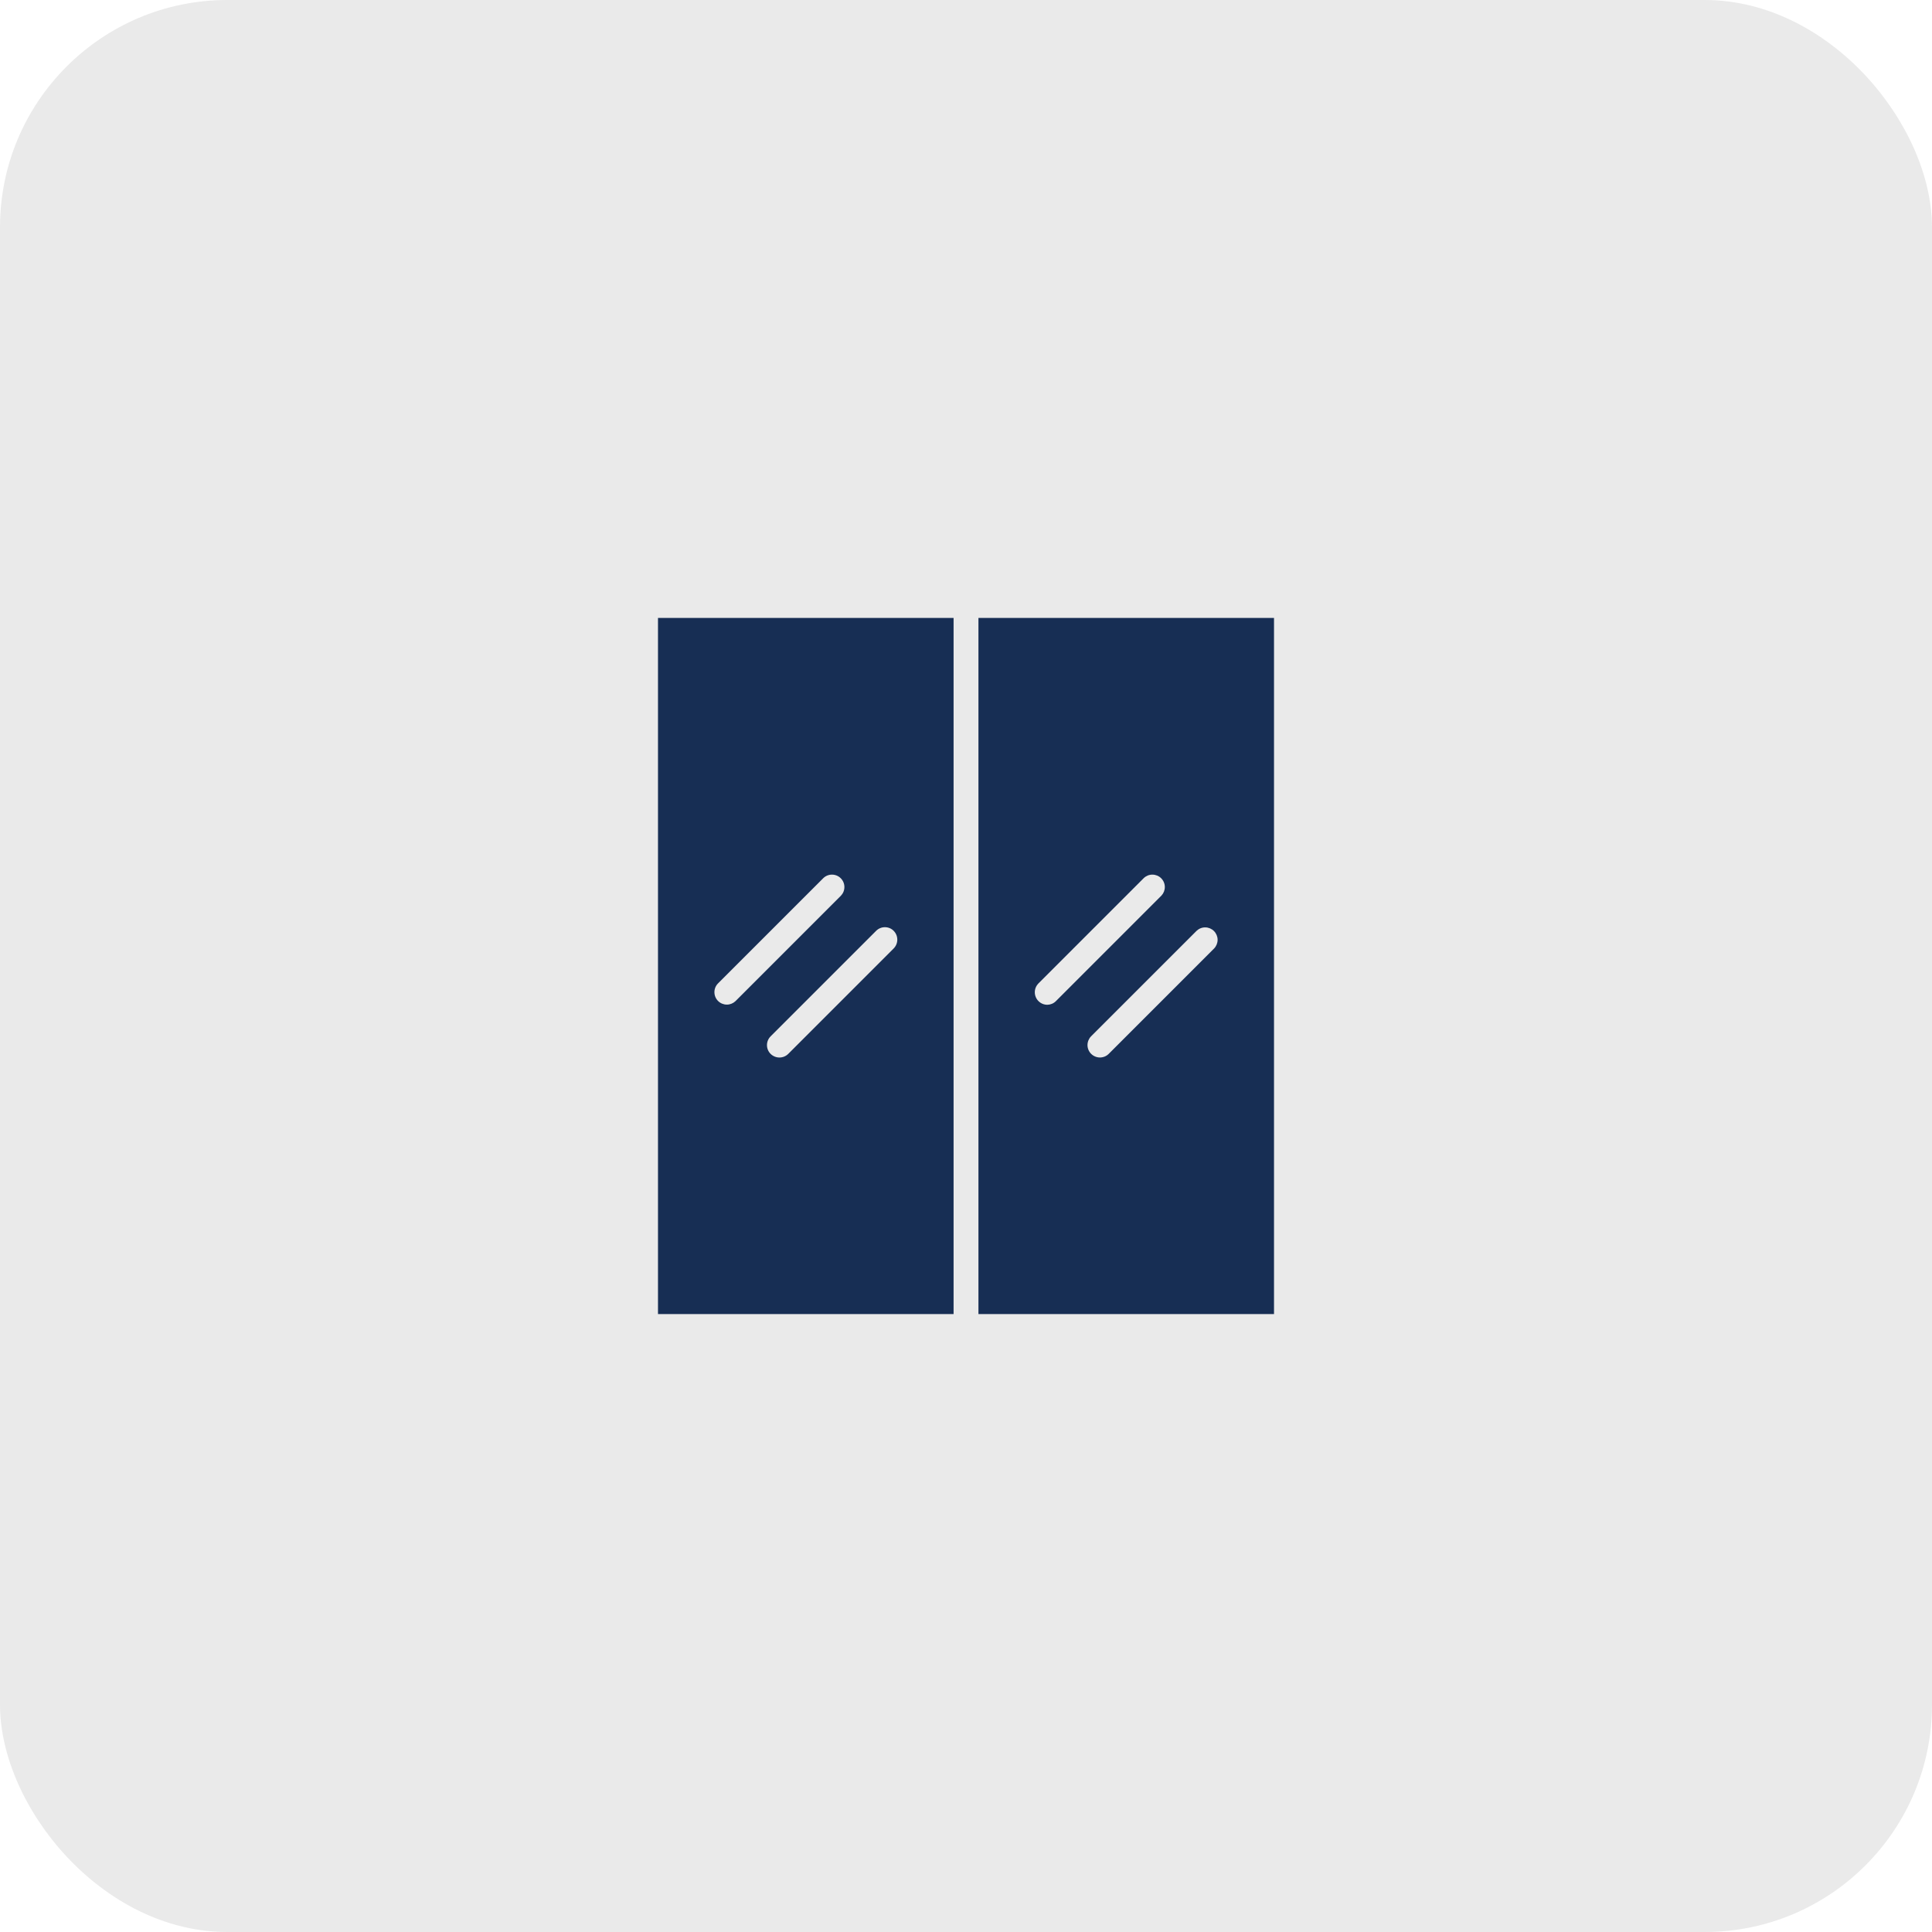
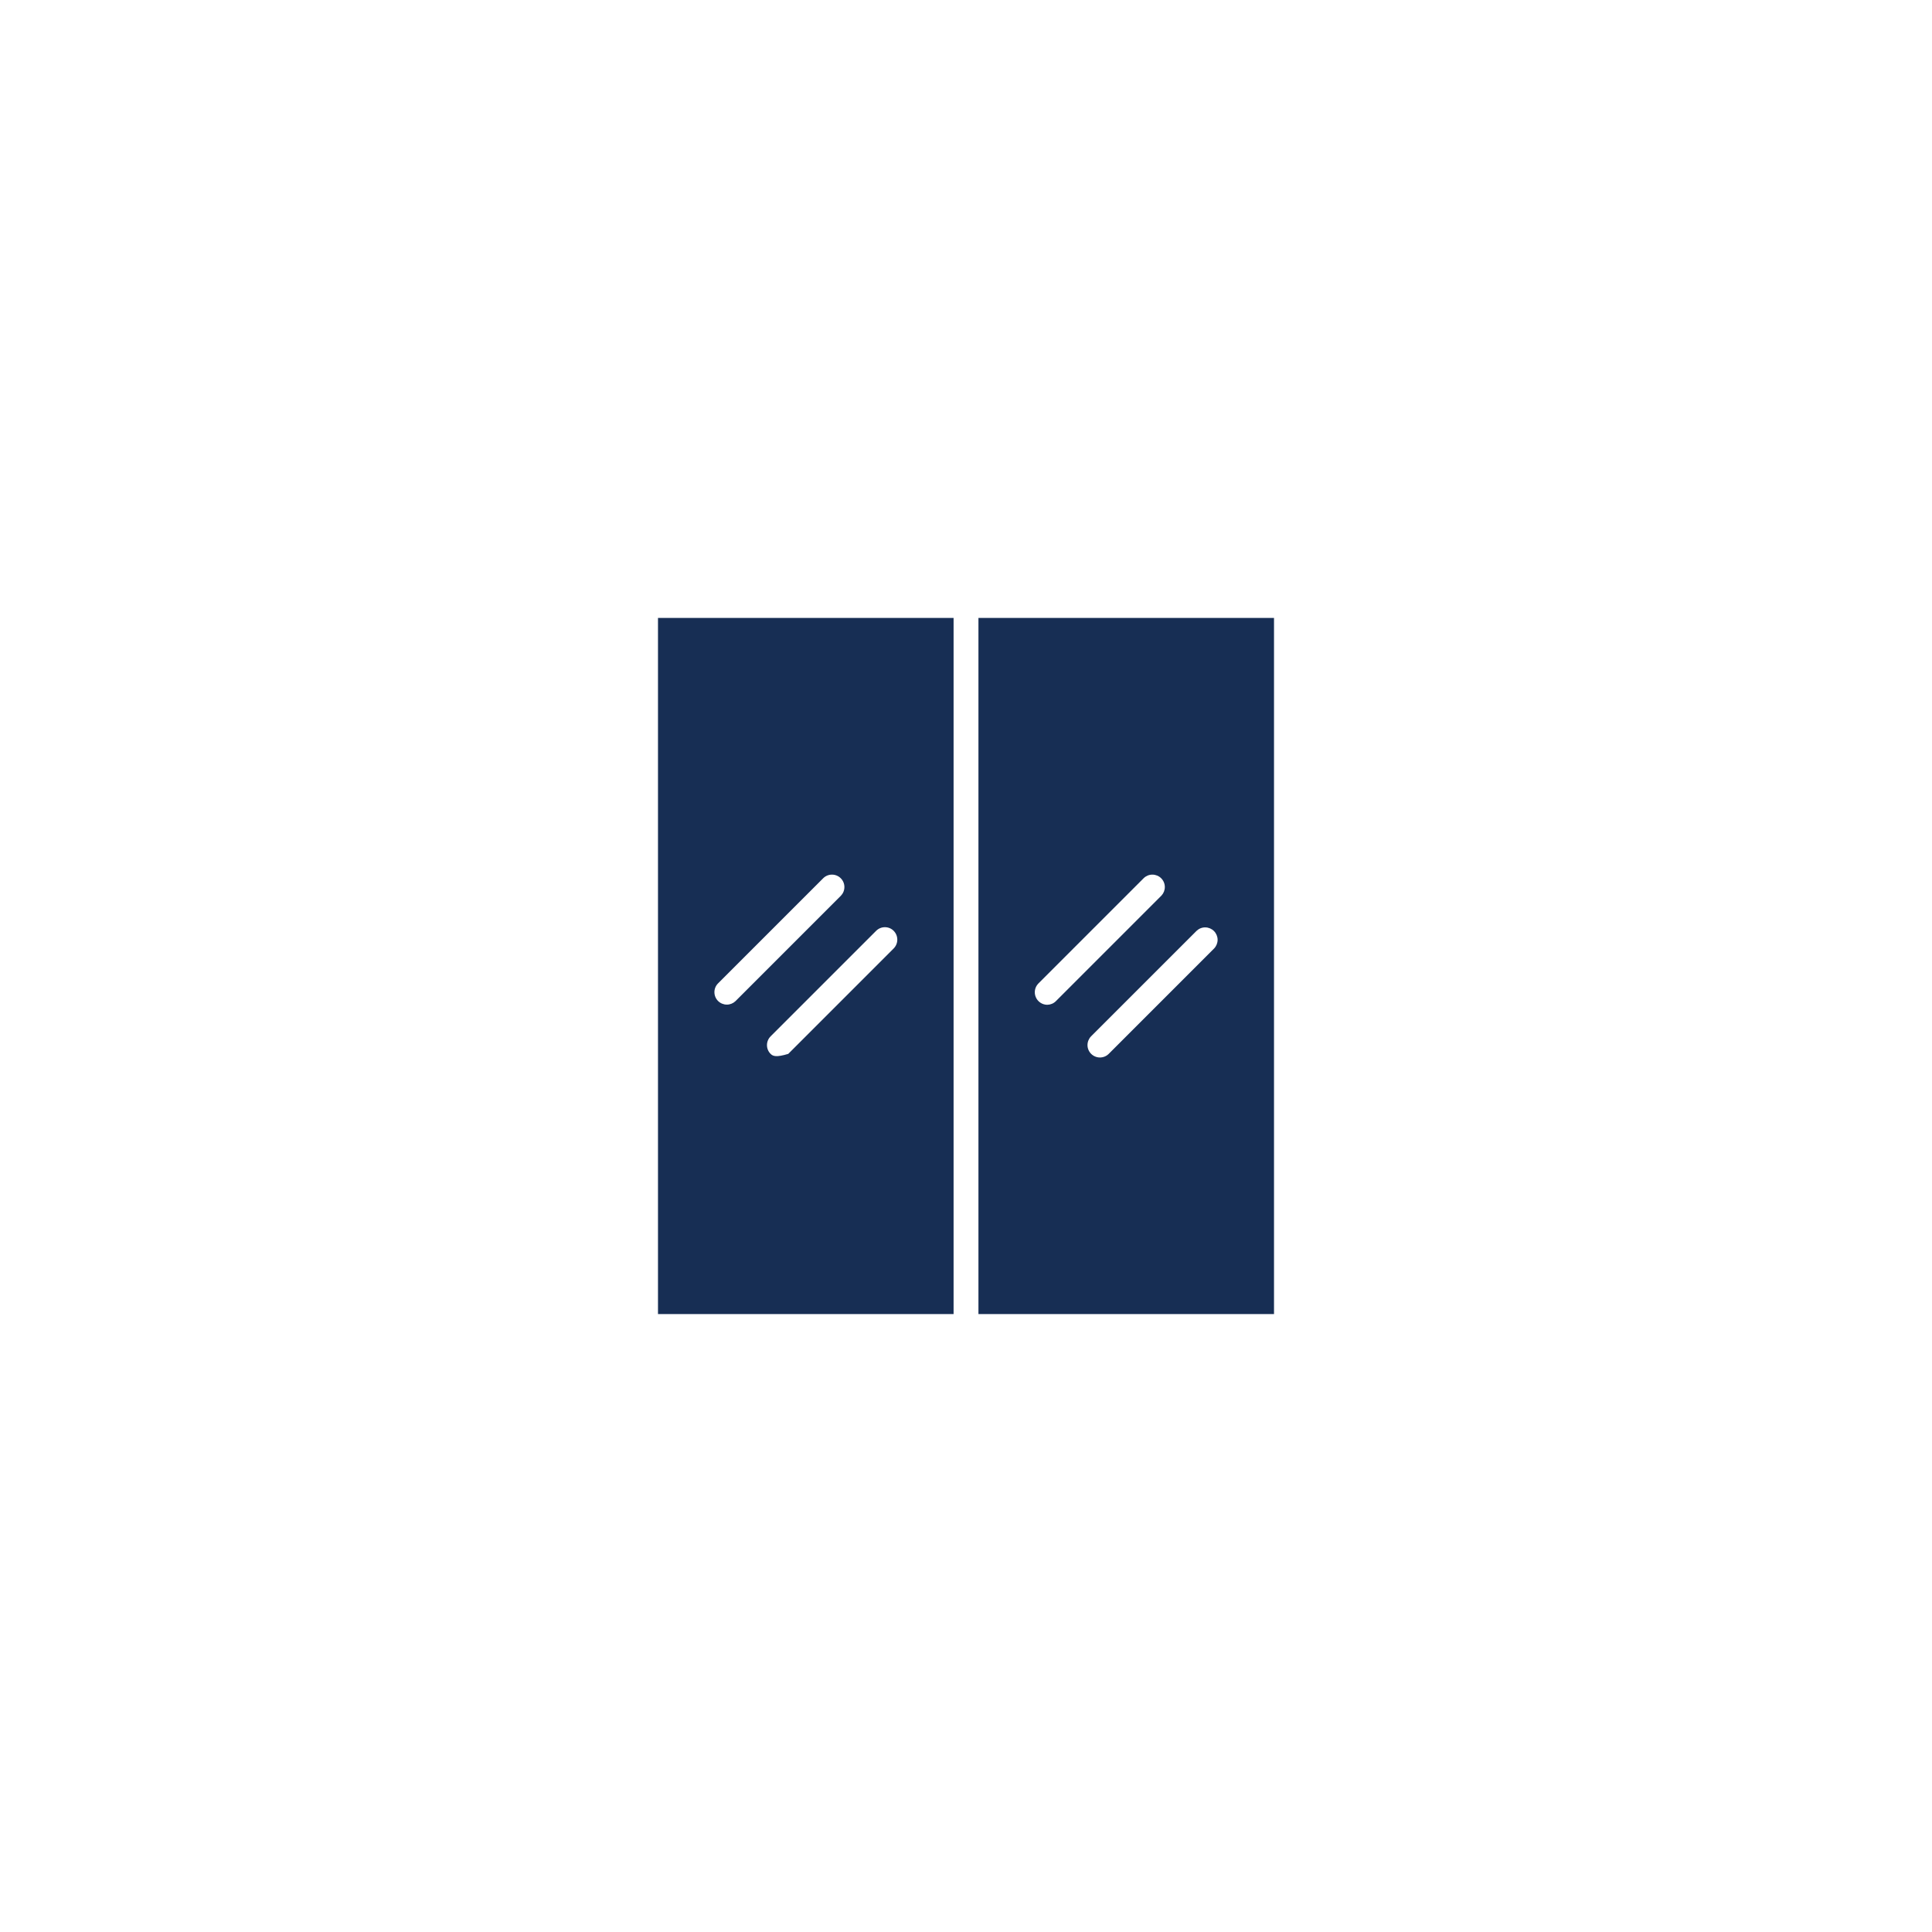
<svg xmlns="http://www.w3.org/2000/svg" width="68" height="68" viewBox="0 0 68 68" fill="none">
-   <rect width="68" height="68" rx="8" fill="#DDDDDD" fill-opacity="0.61" />
  <path d="M34.438 21.75V46.25H44.841V21.75H34.438ZM36.857 35.365C36.771 35.364 36.687 35.338 36.615 35.289C36.544 35.241 36.488 35.173 36.455 35.093C36.422 35.014 36.413 34.926 36.429 34.841C36.445 34.757 36.486 34.679 36.546 34.617L40.256 30.907C40.339 30.827 40.449 30.783 40.563 30.784C40.678 30.785 40.788 30.83 40.869 30.911C40.95 30.992 40.997 31.101 40.998 31.216C41 31.33 40.956 31.441 40.877 31.524L37.163 35.238C37.082 35.319 36.972 35.364 36.857 35.365ZM42.733 33.383L39.023 37.093C38.941 37.175 38.83 37.22 38.714 37.22C38.599 37.22 38.488 37.174 38.406 37.093C38.324 37.012 38.277 36.901 38.276 36.786C38.276 36.67 38.321 36.559 38.401 36.476L42.116 32.762C42.199 32.683 42.309 32.639 42.424 32.641C42.538 32.643 42.648 32.689 42.728 32.77C42.809 32.852 42.855 32.961 42.856 33.076C42.856 33.19 42.812 33.301 42.733 33.383Z" fill="#172E54" />
-   <path d="M23.159 46.25H33.563V21.75H23.159V46.25ZM31.454 32.762C31.536 32.844 31.582 32.956 31.582 33.072C31.582 33.189 31.536 33.3 31.454 33.383L27.744 37.093C27.662 37.175 27.55 37.221 27.434 37.221C27.317 37.221 27.206 37.175 27.123 37.093C27.082 37.053 27.05 37.005 27.028 36.952C27.006 36.899 26.995 36.842 26.995 36.785C26.995 36.727 27.006 36.671 27.028 36.618C27.05 36.565 27.082 36.517 27.123 36.476L30.837 32.762C30.878 32.721 30.926 32.689 30.979 32.667C31.032 32.645 31.088 32.634 31.146 32.634C31.203 32.634 31.26 32.645 31.313 32.667C31.366 32.689 31.414 32.721 31.454 32.762ZM25.268 34.617L28.978 30.907C29.06 30.827 29.171 30.783 29.285 30.784C29.4 30.784 29.51 30.83 29.591 30.911C29.672 30.991 29.719 31.101 29.72 31.215C29.722 31.33 29.678 31.441 29.599 31.524L25.885 35.238C25.802 35.317 25.691 35.361 25.577 35.359C25.462 35.357 25.353 35.311 25.272 35.23C25.191 35.148 25.146 35.039 25.145 34.924C25.144 34.81 25.188 34.699 25.268 34.617Z" fill="#172E54" />
+   <path d="M23.159 46.25H33.563V21.75H23.159V46.25ZM31.454 32.762C31.536 32.844 31.582 32.956 31.582 33.072C31.582 33.189 31.536 33.3 31.454 33.383L27.744 37.093C27.317 37.221 27.206 37.175 27.123 37.093C27.082 37.053 27.05 37.005 27.028 36.952C27.006 36.899 26.995 36.842 26.995 36.785C26.995 36.727 27.006 36.671 27.028 36.618C27.05 36.565 27.082 36.517 27.123 36.476L30.837 32.762C30.878 32.721 30.926 32.689 30.979 32.667C31.032 32.645 31.088 32.634 31.146 32.634C31.203 32.634 31.26 32.645 31.313 32.667C31.366 32.689 31.414 32.721 31.454 32.762ZM25.268 34.617L28.978 30.907C29.06 30.827 29.171 30.783 29.285 30.784C29.4 30.784 29.51 30.83 29.591 30.911C29.672 30.991 29.719 31.101 29.72 31.215C29.722 31.33 29.678 31.441 29.599 31.524L25.885 35.238C25.802 35.317 25.691 35.361 25.577 35.359C25.462 35.357 25.353 35.311 25.272 35.23C25.191 35.148 25.146 35.039 25.145 34.924C25.144 34.81 25.188 34.699 25.268 34.617Z" fill="#172E54" />
</svg>